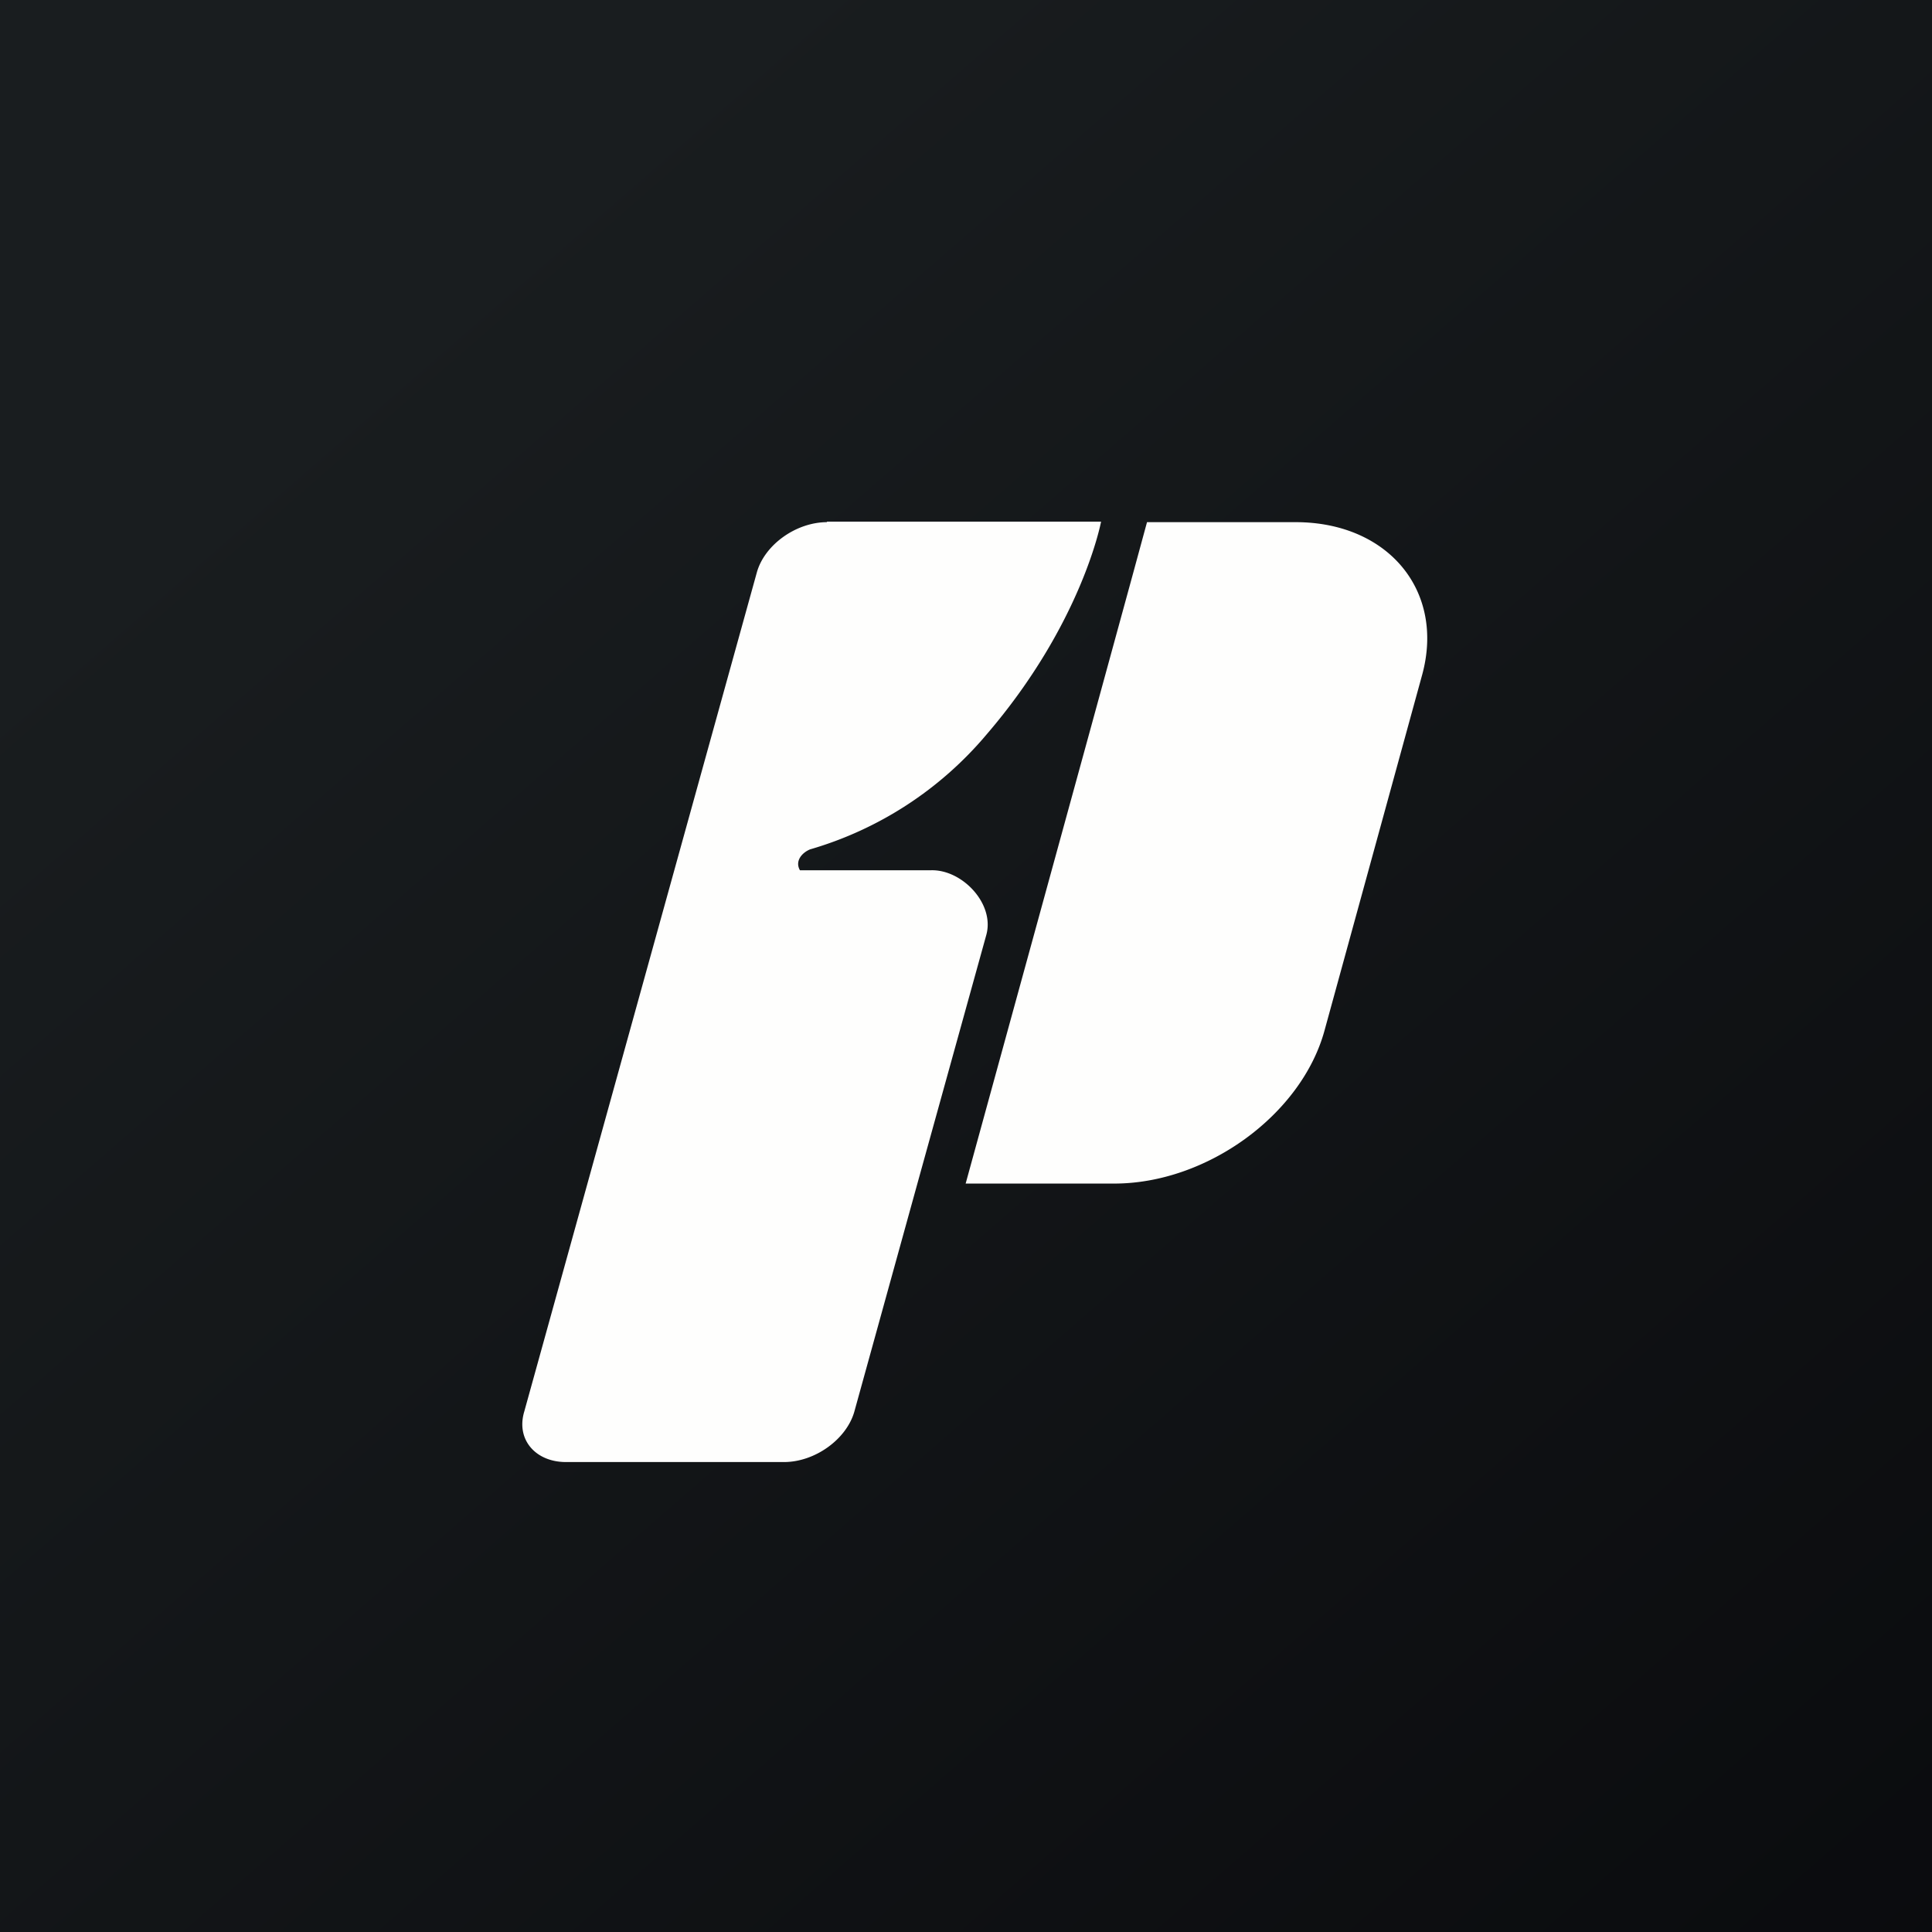
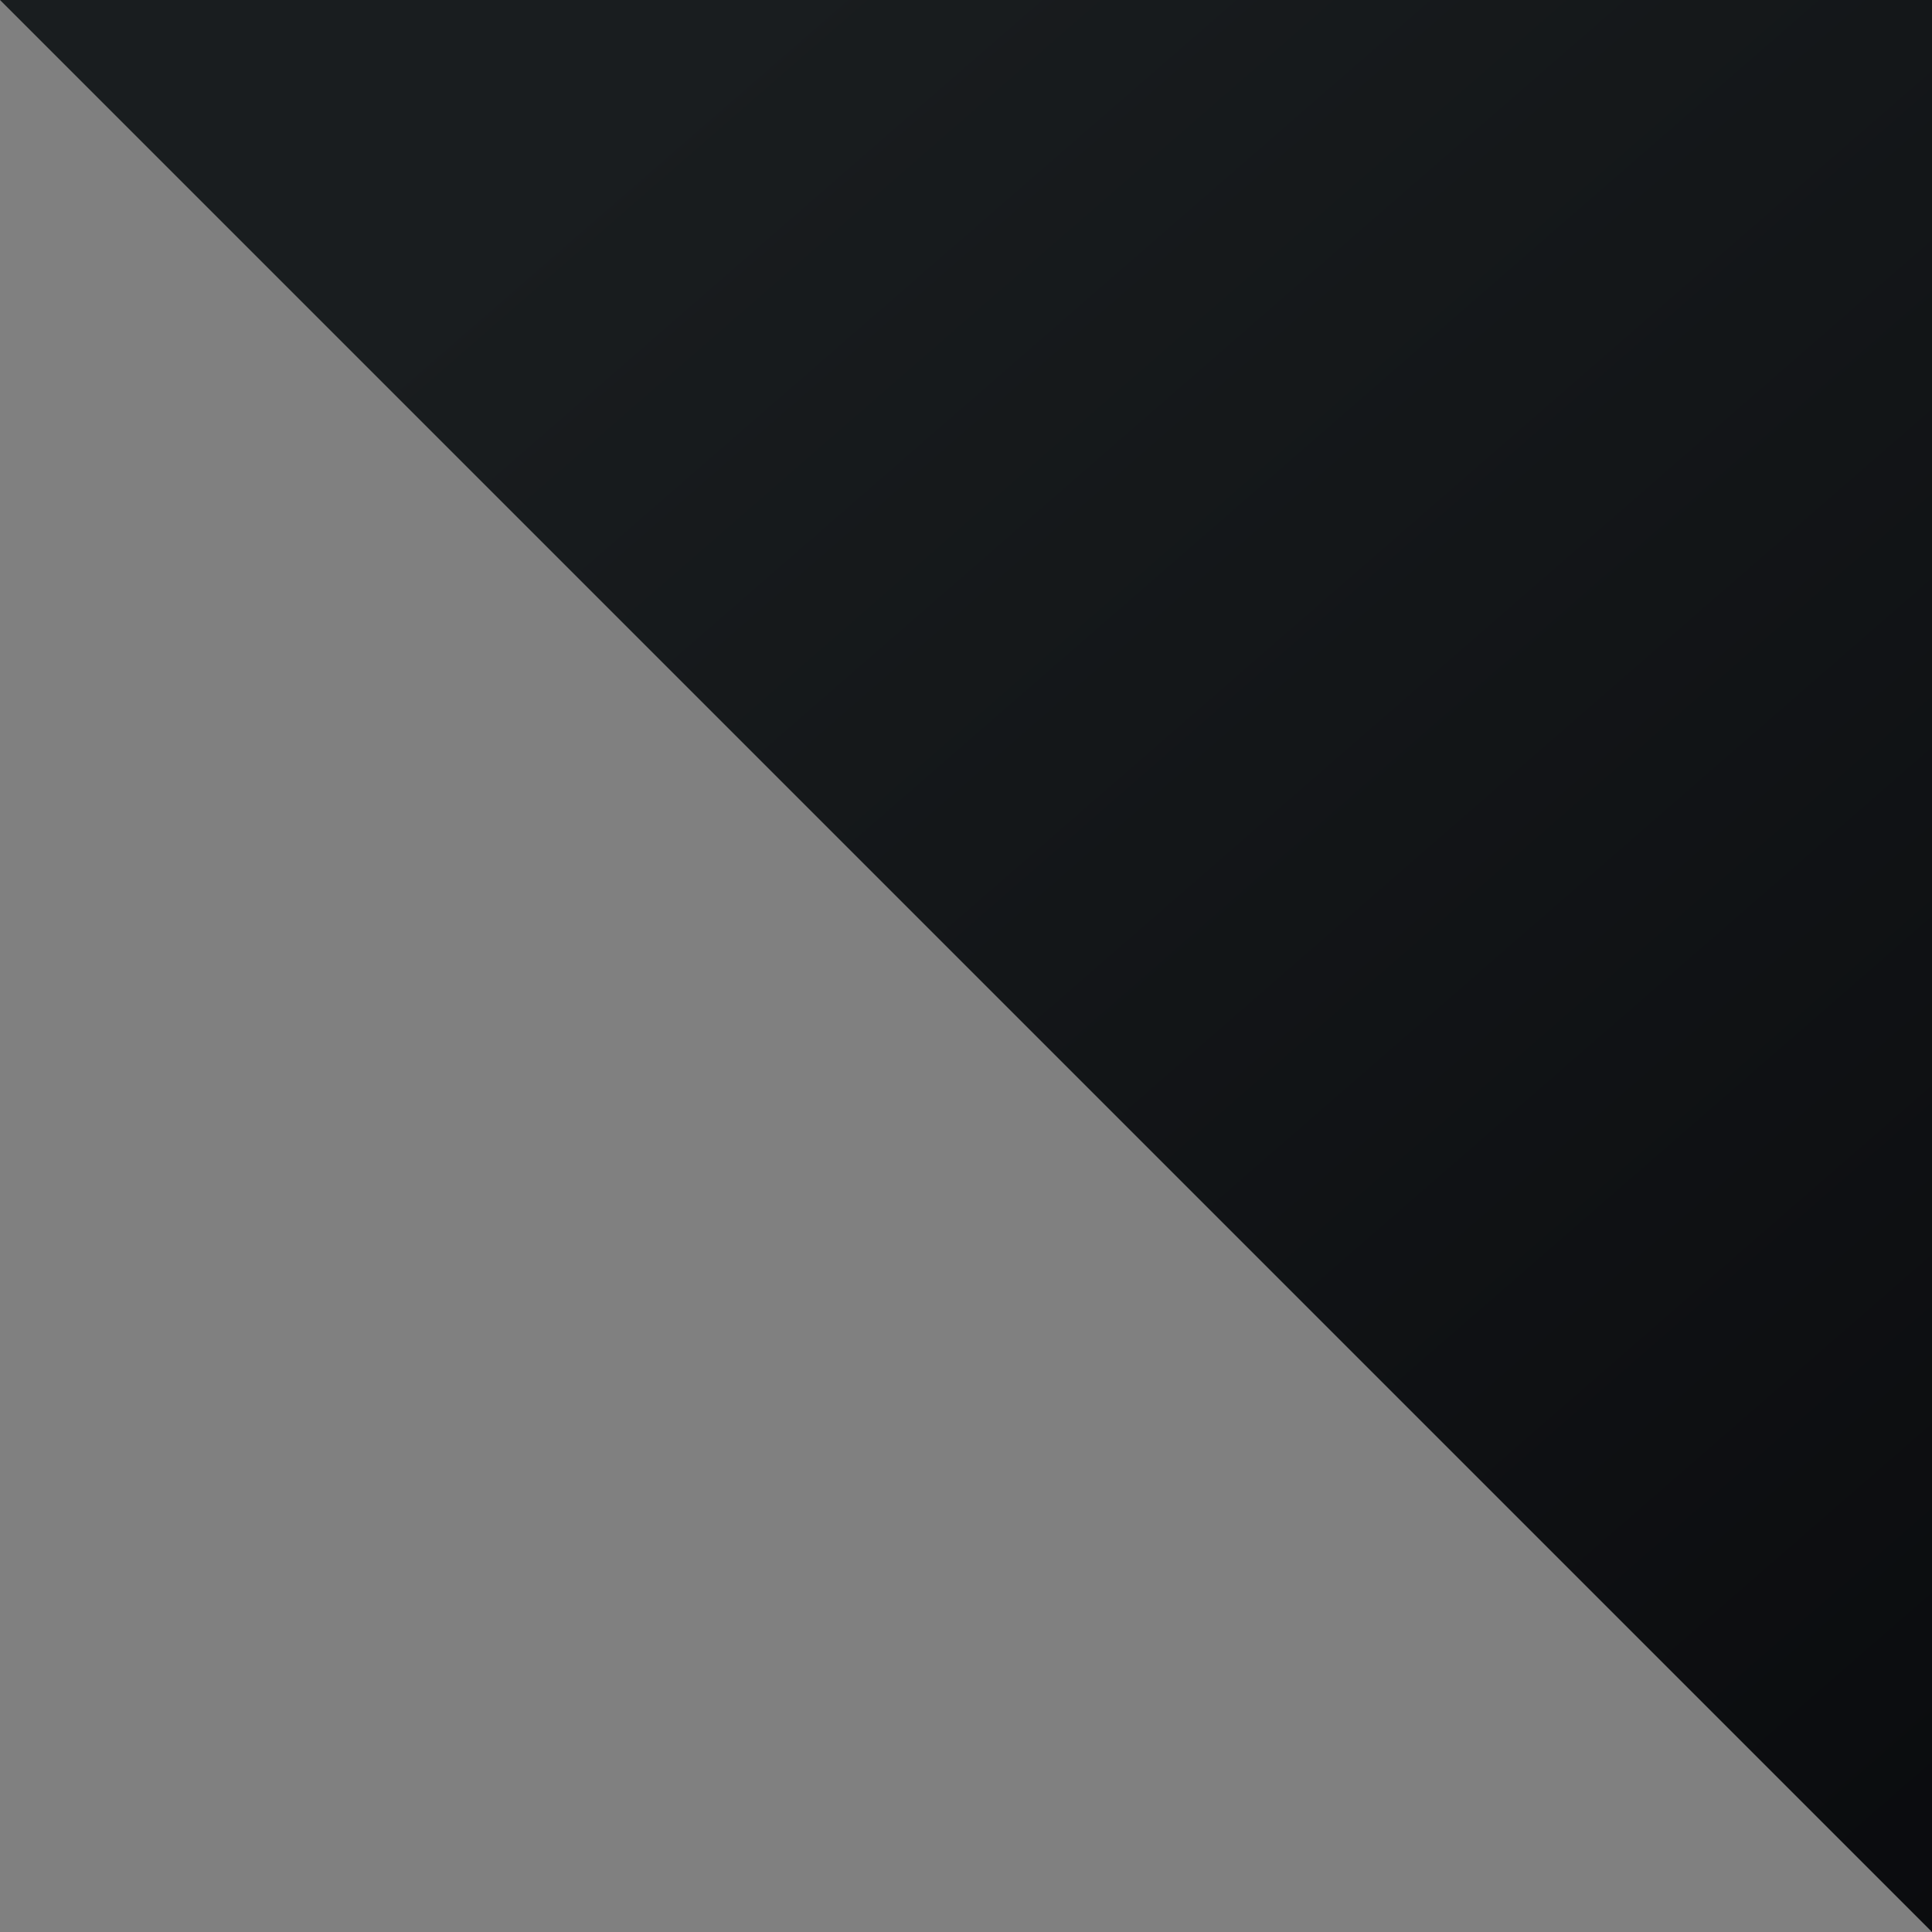
<svg xmlns="http://www.w3.org/2000/svg" viewBox="0 0 55.5 55.5">
  <rect x="0" y="0" width="55.5" height="55.5" fill="#808080" stroke="none" />
-   <path d="M 0,0 H 55.5 V 55.5 H 0 Z" fill="url(#a)" />
-   <path d="M 23.75,14.985 H 31.63 S 31.09,17.9 28.34,21.1 A 10.43,10.43 0 0,1 23.27,24.4 C 23.03,24.5 22.83,24.74 22.98,25 H 26.74 C 27.64,24.97 28.59,25.97 28.33,26.87 L 26.42,33.76 L 24.54,40.56 C 24.31,41.35 23.41,42 22.52,42 H 16.26 C 15.38,42 14.82,41.35 15.06,40.55 L 21.74,16.45 C 21.96,15.65 22.87,15 23.76,15 Z M 32.95,15 H 37.22 C 39.88,15 41.52,16.98 40.85,19.4 L 38.05,29.6 C 37.39,32.02 34.67,34 32.01,34 H 27.74 L 31.29,21.07 L 32.55,16.47 L 32.95,15 Z" fill="rgb(254, 254, 253)" />
+   <path d="M 0,0 H 55.5 V 55.5 Z" fill="url(#a)" />
  <defs>
    <linearGradient id="a" x1="10.42" x2="68.15" y1="9.71" y2="76.02" gradientUnits="userSpaceOnUse">
      <stop stop-color="rgb(25, 29, 31)" offset="0" />
      <stop stop-color="rgb(5, 5, 8)" offset="1" />
    </linearGradient>
  </defs>
</svg>